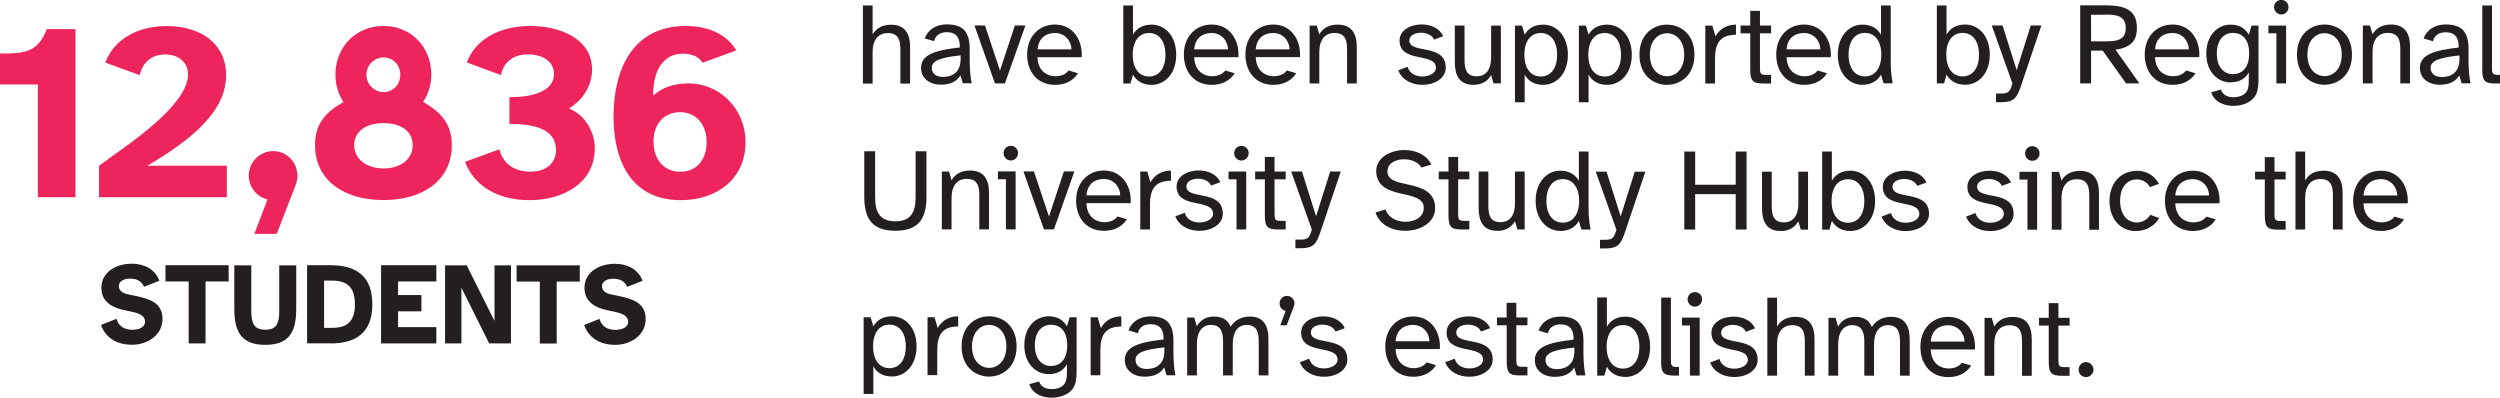
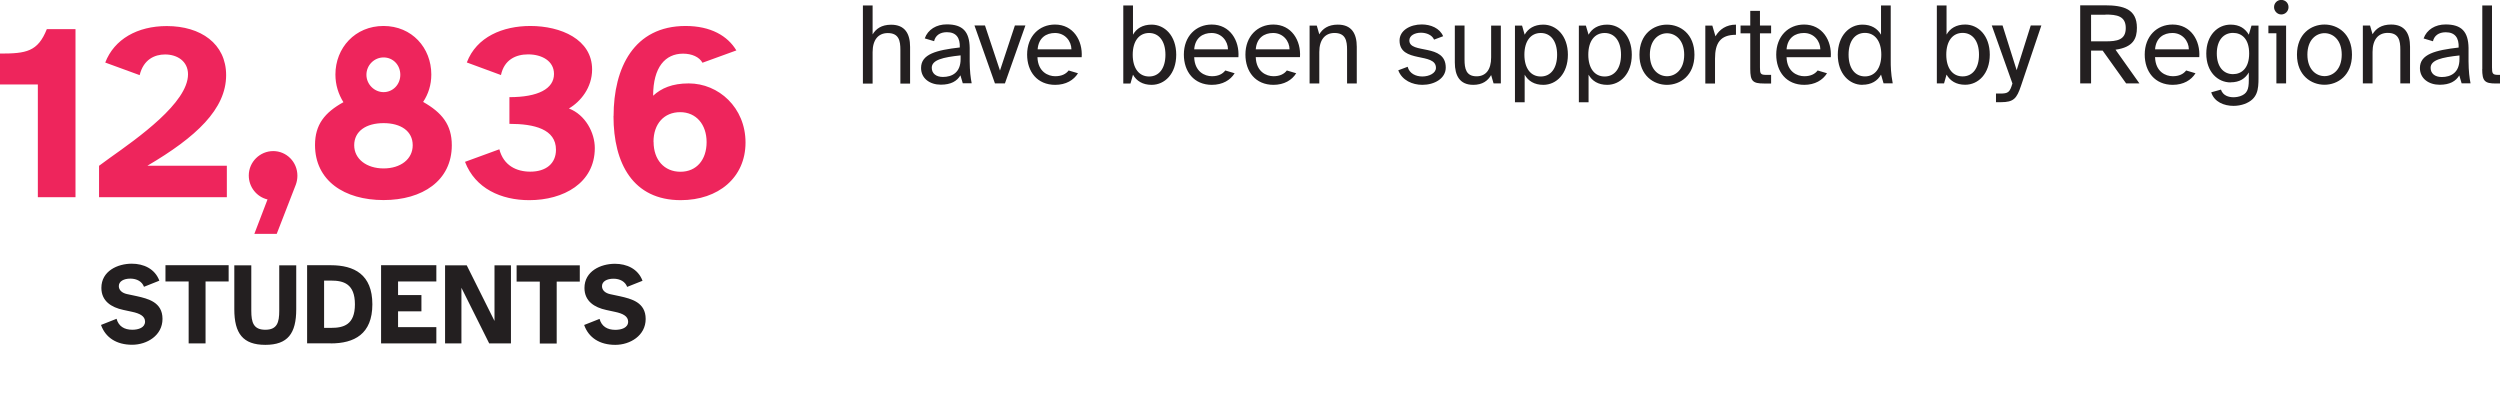
<svg xmlns="http://www.w3.org/2000/svg" id="Layer_2" data-name="Layer 2" viewBox="0 0 278.16 44.3">
  <defs>
    <style>
      .cls-1 {
        fill: #ee255c;
      }

      .cls-1, .cls-2 {
        stroke-width: 0px;
      }

      .cls-2 {
        fill: #231f20;
      }
    </style>
  </defs>
  <g id="Layer_1-2" data-name="Layer 1">
    <g>
      <path class="cls-2" d="m65,36.17c.49,1.39,1.71,2.2,3.46,2.2,1.65,0,3.38-1.03,3.38-2.88s-1.58-2.24-2.87-2.53l-1.08-.23c-.55-.12-.91-.44-.91-.89,0-.53.55-.83,1.28-.83s1.31.33,1.52.91l1.71-.68c-.5-1.34-1.77-1.89-3.07-1.89-1.6,0-3.39.83-3.39,2.69,0,1.48,1.12,2.17,2.43,2.45l.97.21c.86.18,1.46.48,1.46,1.09,0,.68-.74.91-1.43.91-.89,0-1.53-.39-1.75-1.22l-1.72.68Zm-4.94-4.84v6.89h1.88v-6.89h2.57v-1.81h-7.03v1.81h2.57Zm-10.54-1.81v8.69h1.82v-6.19l3.09,6.19h2.42v-8.69h-1.83v6.19l-3.09-6.19h-2.41Zm-7.12,8.69h6.15v-1.81h-4.26v-1.76h2.6v-1.81h-2.6v-1.51h4.26v-1.81h-6.15v8.69Zm-6.34-1.73v-5.26h.78c1.38,0,2.65.35,2.65,2.64s-1.27,2.62-2.65,2.62h-.78Zm.74,1.73c2.61,0,4.63-1.03,4.63-4.35s-2.02-4.35-4.63-4.35h-2.63v8.69h2.63Zm-10.73-3.8c0,2.68.95,3.96,3.45,3.96s3.44-1.27,3.44-3.96v-4.89h-1.89v5.06c0,1.29-.23,2.11-1.55,2.11s-1.56-.82-1.56-2.11v-5.06h-1.89v4.89Zm-5.08-3.09v6.89h1.88v-6.89h2.57v-1.81h-7.03v1.81h2.57Zm-9.75,4.84c.49,1.39,1.71,2.2,3.46,2.2,1.65,0,3.38-1.03,3.38-2.88s-1.58-2.24-2.87-2.53l-1.08-.23c-.55-.12-.91-.44-.91-.89,0-.53.55-.83,1.28-.83s1.31.33,1.52.91l1.71-.68c-.5-1.34-1.77-1.89-3.06-1.89-1.61,0-3.39.83-3.39,2.69,0,1.48,1.12,2.17,2.43,2.45l.97.21c.86.18,1.46.48,1.46,1.09,0,.68-.74.91-1.42.91-.89,0-1.53-.39-1.75-1.22l-1.72.68Z" />
      <path class="cls-1" d="m72.71,15.78c0-2.02,1.19-3.3,2.97-3.3s2.94,1.37,2.94,3.33-1.11,3.3-2.91,3.3-2.99-1.32-2.99-3.33m-4.46-2.86c0,5.29,2.19,9.35,7.48,9.35,4.19,0,7.21-2.52,7.21-6.41s-2.99-6.58-6.32-6.58c-1.83,0-3.05.53-3.96,1.37,0-3.19,1.36-4.68,3.33-4.68.97,0,1.8.36,2.16,1.01l3.77-1.37c-.97-1.62-2.85-2.72-5.65-2.72-5.74,0-8.01,4.65-8.01,10.02m-16.53,5.1c1.14,2.97,4.02,4.26,7.15,4.26,3.8,0,7.29-1.9,7.29-5.8,0-1.71-1.05-3.7-2.88-4.4,1.3-.76,2.58-2.32,2.58-4.34,0-3.36-3.49-4.84-6.87-4.84-3.05,0-5.99,1.2-7.07,4.06l3.8,1.4c.36-1.71,1.66-2.3,3.02-2.3,1.53,0,2.88.73,2.88,2.18,0,1.65-1.77,2.58-4.96,2.58v2.97c2.77,0,5.18.59,5.18,2.88,0,1.54-1.11,2.44-2.86,2.44-1.52,0-2.97-.67-3.44-2.49l-3.83,1.4Zm-9.06-11.62c1.05,0,1.86.84,1.86,1.93s-.83,1.93-1.86,1.93-1.91-.87-1.91-1.93.86-1.93,1.91-1.93m-3.27,9.77c0-1.57,1.33-2.46,3.27-2.46s3.24.9,3.24,2.46-1.36,2.58-3.24,2.58-3.27-1.04-3.27-2.58m3.27,6.1c4.32,0,7.59-2.16,7.59-6.1,0-2.3-1.11-3.64-3.19-4.82.58-.87.91-1.9.91-3.05,0-2.97-2.16-5.4-5.32-5.4s-5.35,2.44-5.35,5.4c0,1.15.33,2.18.89,3.08-2.08,1.15-3.16,2.49-3.16,4.76,0,3.98,3.27,6.13,7.62,6.13m-12.9-.08l-1.47,3.84h2.49l2.13-5.49c.11-.31.17-.64.17-.98,0-1.54-1.22-2.74-2.69-2.74s-2.72,1.2-2.72,2.72c0,1.29.89,2.38,2.08,2.66m-18.74-3.75v3.5h14.22v-3.5h-8.84c5.43-3.19,8.76-6.3,8.76-10.08,0-3.5-2.83-5.46-6.6-5.46-3.27,0-5.85,1.46-6.85,4.06l3.83,1.4c.42-1.74,1.66-2.3,2.83-2.3,1.36,0,2.55.76,2.55,2.21,0,3.16-5.57,7.08-8.7,9.3l-1.19.87ZM0,9.4h4.21v12.54h4.19V3.24h-3.19c-1,2.52-2.3,2.72-5.21,2.72v3.44Z" />
-       <path class="cls-2" d="m231.27,41.13c0,.46.37.83.82.83s.84-.38.84-.83-.37-.84-.84-.84-.82.38-.82.84m-4.4-5.77v.87h1.08v3.97c0,1.34.28,1.61,1.51,1.61h.81v-.96h-.58c-.62,0-.66-.17-.66-.83v-3.79h1.24v-.87h-1.24v-1.63h-1.08v1.63h-1.08Zm-6.06,0v6.45h1.08v-3.5c0-1.38.64-2.12,1.69-2.12,1.24,0,1.4.87,1.4,1.86v3.76h1.08v-4.08c0-1.47-.57-2.47-2.11-2.47-1.08,0-1.7.47-2.06,1.08l-.28-.97h-.8Zm-4.06.83c1.13,0,1.82.91,1.83,1.82h-3.76c.1-1.3.97-1.82,1.93-1.82m.03,5.77c1.2,0,2.07-.53,2.54-1.29l-1.04-.31c-.3.39-.77.64-1.49.64-.79,0-1.92-.49-1.97-2.12h4.92c.13-1.85-.94-3.63-2.97-3.63-1.75,0-3.1,1.3-3.1,3.34,0,1.9,1.12,3.37,3.13,3.37m-13.36-6.61v6.45h1.08v-3.5c0-1.38.62-2.12,1.55-2.12,1.17,0,1.36.87,1.36,1.86v3.76h1.08v-3.5c0-1.38.61-2.12,1.53-2.12,1.18,0,1.36.87,1.36,1.86v3.76h1.08v-4.08c0-1.47-.58-2.47-2.06-2.47-.89,0-1.64.34-2.15,1.13-.28-.7-.86-1.13-1.84-1.13s-1.56.47-1.92,1.08l-.28-.97h-.8Zm-6.8-2.24v8.69h1.08v-3.5c0-1.38.64-2.12,1.69-2.12,1.24,0,1.4.87,1.4,1.86v3.76h1.08v-4.08c0-1.47-.57-2.47-2.11-2.47-1.08,0-1.7.47-2.06,1.08v-3.21h-1.08Zm-6.36,7.23c.42,1.11,1.57,1.61,2.68,1.61,1.33,0,2.6-.7,2.6-1.92,0-2.74-4.06-1.46-4.06-3.02,0-.56.63-.86,1.29-.86.6,0,1.24.25,1.46.77l1.02-.38c-.39-.9-1.39-1.31-2.39-1.31-1.24,0-2.46.64-2.46,1.79,0,2.57,4.05,1.28,4.05,3.04,0,.59-.75.96-1.51.96-.71,0-1.44-.31-1.64-1.08l-1.04.39Zm-1.71-6.22c.45,0,.81-.36.81-.82s-.36-.8-.81-.8-.8.36-.8.8.36.82.8.82m-1.43,1.22v.87h.89v5.58h1.08v-6.45h-1.97Zm-2.32,4.84c0,1.34.28,1.61,1.51,1.61h.48v-.96h-.24c-.6,0-.66-.17-.66-.83v-6.89h-1.08v7.07Zm-4.24-4.01c1.09,0,1.82.88,1.82,2.42s-.72,2.42-1.82,2.42-1.82-.89-1.82-2.42.72-2.42,1.82-2.42m-2.87-3.07v8.69h.8l.28-.98c.39.69,1.07,1.13,2.07,1.13,1.46,0,2.74-1.22,2.74-3.36s-1.29-3.35-2.74-3.35c-1.01,0-1.69.44-2.07,1.12v-3.25h-1.08Zm-2.54,5.58v.4c0,1.52-.97,1.99-1.97,1.99-.77,0-1.24-.4-1.24-1.02,0-.88,1.25-1.17,3.21-1.38m-2.2,3.26c1.12,0,1.79-.39,2.18-1.04l.26.88h.99c-.12-.61-.21-1.35-.22-2.43v-1.51c-.03-1.81-.78-2.61-2.55-2.61-1.15,0-2.1.57-2.45,1.56l1.04.31c.14-.62.64-1,1.42-1,1.03,0,1.48.61,1.44,1.7-2.61.3-4.31.74-4.31,2.28,0,1.18.99,1.86,2.2,1.86m-6.41-6.61v.87h1.08v3.97c0,1.34.28,1.61,1.5,1.61h.81v-.96h-.58c-.62,0-.66-.17-.66-.83v-3.79h1.24v-.87h-1.24v-1.63h-1.08v1.63h-1.08Zm-5.76,4.99c.43,1.11,1.57,1.61,2.68,1.61,1.33,0,2.6-.7,2.6-1.92,0-2.74-4.05-1.46-4.05-3.02,0-.56.63-.86,1.29-.86.6,0,1.24.25,1.46.77l1.02-.38c-.39-.9-1.39-1.31-2.39-1.31-1.24,0-2.46.64-2.46,1.79,0,2.57,4.06,1.28,4.06,3.04,0,.59-.75.96-1.51.96-.71,0-1.44-.31-1.64-1.08l-1.04.39Zm-3.59-4.16c1.13,0,1.82.91,1.83,1.82h-3.76c.1-1.3.97-1.82,1.93-1.82m.03,5.77c1.2,0,2.07-.53,2.54-1.29l-1.04-.31c-.3.39-.77.64-1.49.64-.79,0-1.92-.49-1.97-2.12h4.92c.13-1.85-.94-3.63-2.97-3.63-1.75,0-3.1,1.3-3.1,3.34,0,1.9,1.12,3.37,3.13,3.37m-12.63-1.61c.42,1.11,1.57,1.61,2.68,1.61,1.33,0,2.6-.7,2.6-1.92,0-2.74-4.06-1.46-4.06-3.02,0-.56.63-.86,1.29-.86.6,0,1.24.25,1.46.77l1.02-.38c-.39-.9-1.39-1.31-2.39-1.31-1.24,0-2.46.64-2.46,1.79,0,2.57,4.05,1.28,4.05,3.04,0,.59-.75.96-1.51.96-.71,0-1.44-.31-1.64-1.08l-1.04.39Zm-1.58-5.72l-.6,1.6h.71l.8-2.11c.04-.1.07-.21.07-.33,0-.44-.37-.83-.84-.83s-.82.38-.82.85c0,.42.3.75.69.82m-10.97.73v6.45h1.08v-3.5c0-1.38.62-2.12,1.55-2.12,1.17,0,1.36.87,1.36,1.86v3.76h1.08v-3.5c0-1.38.61-2.12,1.53-2.12,1.18,0,1.36.87,1.36,1.86v3.76h1.08v-4.08c0-1.47-.58-2.47-2.06-2.47-.89,0-1.64.34-2.15,1.13-.28-.7-.86-1.13-1.84-1.13s-1.56.47-1.92,1.08l-.28-.97h-.8Zm-2.54,3.34v.4c0,1.52-.97,1.99-1.97,1.99-.77,0-1.24-.4-1.24-1.02,0-.88,1.25-1.17,3.21-1.38m-2.2,3.26c1.12,0,1.79-.39,2.18-1.04l.26.88h.99c-.12-.61-.21-1.35-.22-2.43v-1.51c-.03-1.81-.78-2.61-2.55-2.61-1.15,0-2.1.57-2.45,1.56l1.04.31c.14-.62.64-1,1.42-1,1.03,0,1.48.61,1.44,1.7-2.61.3-4.31.74-4.31,2.28,0,1.18.99,1.86,2.2,1.86h0Zm-6-6.61v6.45h1.08v-2.77c0-1.72.58-2.65,2.33-2.65v-1.13c-1.07,0-1.83.52-2.28,1.3l-.35-1.2h-.78Zm-4.41.83c.97,0,1.8.65,1.8,2.29s-.84,2.3-1.8,2.3c-1.06,0-1.8-.83-1.8-2.3s.75-2.29,1.8-2.29m-.27,5.5c1.02,0,1.64-.43,2.04-1.1v.86c0,1.05-.19,1.52-.98,1.8-.12.04-.4.1-.72.1-.53,0-1.17-.17-1.4-.85l-1.08.3c.33,1.08,1.44,1.51,2.48,1.51.44,0,.86-.08,1.22-.21,1.48-.54,1.56-1.62,1.56-2.9v-5.84h-.78l-.3,1.01c-.4-.68-1.02-1.12-2.04-1.12-1.42,0-2.7,1.16-2.7,3.22s1.29,3.21,2.7,3.21m-8.52-3.08c0-1.66.99-2.39,1.91-2.39s1.91.73,1.91,2.39-.98,2.39-1.91,2.39-1.91-.73-1.91-2.39m-1.16,0c0,2.33,1.6,3.36,3.06,3.36s3.06-1.03,3.06-3.36-1.58-3.35-3.06-3.35-3.06,1.03-3.06,3.35m-3.79-3.25v6.45h1.08v-2.77c0-1.72.58-2.65,2.33-2.65v-1.13c-1.07,0-1.83.52-2.28,1.3l-.35-1.2h-.78Zm-6.06,3.25c0-1.54.72-2.42,1.82-2.42s1.82.88,1.82,2.42-.72,2.42-1.82,2.42-1.82-.89-1.82-2.42h0Zm-1.05-3.25v8.54h1.08v-3.07c.39.69,1.07,1.13,2.07,1.13,1.45,0,2.74-1.23,2.74-3.35s-1.29-3.35-2.74-3.35c-1.01,0-1.69.44-2.07,1.12l-.3-1.01h-.78Z" />
-       <path class="cls-2" d="m264.9,19.93c1.13,0,1.82.91,1.83,1.82h-3.76c.1-1.3.97-1.82,1.93-1.82m.03,5.77c1.2,0,2.07-.53,2.54-1.29l-1.04-.31c-.3.39-.77.64-1.49.64-.79,0-1.92-.49-1.97-2.12h4.92c.13-1.85-.94-3.63-2.97-3.63-1.75,0-3.1,1.3-3.1,3.34,0,1.9,1.12,3.37,3.13,3.37m-9.55-8.84v8.68h1.08v-3.5c0-1.38.64-2.12,1.69-2.12,1.24,0,1.4.87,1.4,1.86v3.76h1.08v-4.08c0-1.47-.57-2.47-2.11-2.47-1.08,0-1.7.47-2.06,1.08v-3.21h-1.08Zm-4.49,2.24v.87h1.08v3.97c0,1.34.28,1.61,1.51,1.61h.81v-.96h-.58c-.62,0-.66-.17-.66-.83v-3.79h1.24v-.87h-1.24v-1.62h-1.08v1.62h-1.08Zm-6.95.83c1.13,0,1.82.91,1.83,1.82h-3.76c.1-1.3.97-1.82,1.93-1.82m.03,5.77c1.2,0,2.07-.53,2.54-1.29l-1.04-.31c-.3.39-.77.64-1.49.64-.79,0-1.92-.49-1.97-2.12h4.92c.13-1.85-.94-3.63-2.97-3.63-1.75,0-3.1,1.3-3.1,3.34,0,1.9,1.12,3.37,3.13,3.37m-6.32,0c1.13,0,2.07-.61,2.55-1.44l-.99-.36c-.28.48-.82.85-1.52.85-.95,0-1.84-.78-1.84-2.41s.88-2.38,1.84-2.38c.66,0,1.21.34,1.49.86l.99-.37c-.41-.79-1.26-1.45-2.41-1.45-1.89,0-3.09,1.43-3.09,3.36s1.14,3.35,2.97,3.35m-9.39-6.6v6.45h1.08v-3.5c0-1.38.64-2.12,1.69-2.12,1.24,0,1.4.87,1.4,1.86v3.76h1.08v-4.08c0-1.47-.57-2.47-2.11-2.47-1.08,0-1.7.47-2.06,1.08l-.28-.97h-.8Zm-2.17-1.22c.45,0,.81-.36.81-.82s-.36-.81-.81-.81-.8.36-.8.81.36.82.8.82m-1.43,1.22v.87h.89v5.58h1.08v-6.45h-1.97Zm-5.93,4.99c.42,1.11,1.57,1.61,2.68,1.61,1.33,0,2.6-.7,2.6-1.92,0-2.74-4.06-1.46-4.06-3.02,0-.56.63-.86,1.29-.86.61,0,1.24.25,1.46.77l1.02-.38c-.39-.9-1.39-1.31-2.39-1.31-1.24,0-2.46.64-2.46,1.79,0,2.57,4.05,1.27,4.05,3.04,0,.59-.75.96-1.51.96-.71,0-1.44-.31-1.64-1.08l-1.04.39Zm-9.41,0c.42,1.11,1.57,1.61,2.68,1.61,1.33,0,2.6-.7,2.6-1.92,0-2.74-4.06-1.46-4.06-3.02,0-.56.63-.86,1.29-.86.61,0,1.24.25,1.46.77l1.02-.38c-.39-.9-1.39-1.31-2.39-1.31-1.24,0-2.46.64-2.46,1.79,0,2.57,4.06,1.27,4.06,3.04,0,.59-.75.96-1.51.96-.71,0-1.44-.31-1.64-1.08l-1.04.39Zm-3.74-4.16c1.09,0,1.82.89,1.82,2.42s-.72,2.42-1.82,2.42-1.82-.88-1.82-2.42.72-2.42,1.82-2.42m-2.87-3.07v8.68h.8l.28-.98c.39.69,1.07,1.13,2.07,1.13,1.46,0,2.74-1.22,2.74-3.35s-1.29-3.36-2.74-3.36c-1,0-1.69.44-2.07,1.12v-3.25h-1.08Zm-4.65,8.84c1.06,0,1.64-.47,2-1.09l.27.93h.81v-6.45h-1.08v3.54c0,1.38-.6,2.1-1.62,2.1-1.17,0-1.34-.86-1.34-1.85v-3.79h-1.08v4.11c0,1.47.55,2.49,2.05,2.49m-10.7-8.84v8.68h1.21v-3.94h4.51v3.94h1.21v-8.68h-1.21v3.69h-4.51v-3.69h-1.21Zm-7.55,8.7c-.3.99-.46,1.12-1.39,1.12h-.44v.96h.55c1.43,0,1.76-.42,2.23-1.81l2.27-6.73h-1.18l-1.57,4.98-1.57-4.98h-1.2l2.3,6.46Zm-5.97-5.63c1.09,0,1.82.89,1.82,2.42s-.72,2.42-1.82,2.42-1.82-.88-1.82-2.42.72-2.42,1.82-2.42m-.28,5.77c1.01,0,1.69-.44,2.07-1.13l.28.97h1.02c-.22-1.13-.22-2-.22-2.43v-6.25h-1.08v3.25c-.39-.68-1.07-1.12-2.07-1.12-1.45,0-2.74,1.23-2.74,3.35s1.29,3.35,2.74,3.35m-7.04,0c1.06,0,1.64-.47,2-1.09l.27.93h.81v-6.45h-1.08v3.54c0,1.38-.6,2.1-1.62,2.1-1.17,0-1.34-.86-1.34-1.85v-3.79h-1.08v4.11c0,1.47.55,2.49,2.05,2.49m-6.49-6.6v.87h1.08v3.97c0,1.34.28,1.61,1.51,1.61h.81v-.96h-.58c-.62,0-.66-.17-.66-.83v-3.79h1.24v-.87h-1.24v-1.62h-1.08v1.62h-1.08Zm-7.04,4.55c.45,1.4,1.88,2.05,3.29,2.05,1.69,0,3.35-.91,3.35-2.52,0-1.89-1.61-2.33-3.1-2.65-1.17-.25-2.21-.47-2.21-1.44,0-.91.91-1.35,1.85-1.35.79,0,1.6.31,1.93.92l1.11-.33c-.54-1.12-1.78-1.62-2.99-1.62-1.58,0-3.15.86-3.15,2.33,0,1.91,1.76,2.3,3.09,2.59,1.64.34,2.2.73,2.2,1.51,0,1.04-.99,1.55-2.02,1.55-.94,0-1.93-.43-2.23-1.37l-1.12.34Zm-7.08,1.91c-.3.99-.46,1.12-1.39,1.12h-.44v.96h.55c1.43,0,1.76-.42,2.23-1.81l2.27-6.73h-1.18l-1.57,4.98-1.57-4.98h-1.2l2.3,6.46Zm-6.31-6.46v.87h1.08v3.97c0,1.34.28,1.61,1.51,1.61h.81v-.96h-.58c-.62,0-.66-.17-.66-.83v-3.79h1.24v-.87h-1.24v-1.62h-1.08v1.62h-1.08Zm-1.53-1.22c.45,0,.81-.36.81-.82s-.36-.81-.81-.81-.8.36-.8.81.36.82.8.82m-1.43,1.22v.87h.89v5.58h1.08v-6.45h-1.97Zm-5.92,4.99c.42,1.11,1.57,1.61,2.68,1.61,1.33,0,2.6-.7,2.6-1.92,0-2.74-4.05-1.46-4.05-3.02,0-.56.63-.86,1.29-.86.61,0,1.24.25,1.46.77l1.02-.38c-.39-.9-1.39-1.31-2.4-1.31-1.24,0-2.46.64-2.46,1.79,0,2.57,4.06,1.27,4.06,3.04,0,.59-.75.96-1.51.96-.71,0-1.44-.31-1.64-1.08l-1.04.39Zm-3.9-4.99v6.45h1.08v-2.77c0-1.72.58-2.65,2.33-2.65v-1.13c-1.07,0-1.83.52-2.28,1.3l-.35-1.2h-.78Zm-4.06.83c1.13,0,1.82.91,1.83,1.82h-3.76c.1-1.3.97-1.82,1.93-1.82m.03,5.77c1.2,0,2.07-.53,2.54-1.29l-1.04-.31c-.3.39-.77.64-1.49.64-.79,0-1.92-.49-1.97-2.12h4.92c.13-1.85-.94-3.63-2.97-3.63-1.75,0-3.1,1.3-3.1,3.34,0,1.9,1.12,3.37,3.13,3.37m-6.72-.16h1.12l2.28-6.45h-1.17l-1.66,5.02-1.67-5.02h-1.17l2.28,6.45Zm-3.68-7.67c.45,0,.81-.36.81-.82s-.36-.81-.81-.81-.8.36-.8.81.36.82.8.82m-1.43,1.22v.87h.89v5.58h1.08v-6.45h-1.97Zm-6.24,0v6.45h1.08v-3.5c0-1.38.64-2.12,1.69-2.12,1.24,0,1.4.87,1.4,1.86v3.76h1.08v-4.08c0-1.47-.57-2.47-2.11-2.47-1.08,0-1.7.47-2.06,1.08l-.28-.97h-.8Zm-5.17,6.6c2.51,0,3.46-1.25,3.46-3.78v-5.06h-1.21v5.15c0,1.72-.61,2.64-2.25,2.64s-2.25-.92-2.25-2.64v-5.15h-1.21v5.06c0,2.54.96,3.78,3.46,3.78" />
      <path class="cls-2" d="m276.18,7.68c0,1.34.28,1.61,1.51,1.61h.48v-.96h-.24c-.6,0-.66-.17-.66-.83V.61h-1.08v7.07Zm-2.53-1.5v.4c0,1.52-.97,1.99-1.97,1.99-.77,0-1.24-.4-1.24-1.02,0-.88,1.25-1.17,3.21-1.38m-2.2,3.26c1.12,0,1.79-.39,2.18-1.04l.26.88h.99c-.12-.61-.21-1.35-.22-2.43v-1.51c-.03-1.81-.78-2.61-2.55-2.61-1.15,0-2.1.57-2.45,1.56l1.04.31c.14-.62.64-1,1.42-1,1.03,0,1.48.61,1.44,1.7-2.61.3-4.31.74-4.31,2.28,0,1.18.99,1.86,2.2,1.86Zm-8.55-6.6v6.45h1.08v-3.5c0-1.38.64-2.12,1.69-2.12,1.24,0,1.4.87,1.4,1.86v3.76h1.08v-4.08c0-1.47-.57-2.47-2.11-2.47-1.08,0-1.7.47-2.06,1.08l-.28-.97h-.8Zm-6.17,3.25c0-1.67.99-2.39,1.91-2.39s1.91.73,1.91,2.39-.98,2.39-1.91,2.39-1.91-.73-1.91-2.39m-1.16,0c0,2.33,1.6,3.35,3.06,3.35s3.06-1.02,3.06-3.35-1.58-3.35-3.06-3.35-3.06,1.03-3.06,3.35m-1.75-4.47c.45,0,.81-.36.81-.82s-.36-.8-.81-.8-.8.36-.8.8.36.82.8.82m-1.43,1.22v.87h.89v5.58h1.08V2.85h-1.97Zm-3.94.83c.97,0,1.8.65,1.8,2.29s-.84,2.3-1.8,2.3c-1.06,0-1.8-.83-1.8-2.3s.75-2.29,1.8-2.29m-.27,5.5c1.02,0,1.64-.43,2.03-1.1v.86c0,1.05-.19,1.52-.98,1.79-.12.04-.4.11-.72.11-.53,0-1.17-.17-1.4-.85l-1.08.3c.33,1.08,1.44,1.51,2.48,1.51.44,0,.86-.08,1.22-.21,1.48-.55,1.56-1.63,1.56-2.9V2.85h-.78l-.3,1.01c-.4-.68-1.02-1.12-2.03-1.12-1.42,0-2.7,1.16-2.7,3.22s1.29,3.21,2.7,3.21m-6.47-5.5c1.13,0,1.82.91,1.83,1.82h-3.76c.1-1.3.97-1.82,1.93-1.82m.03,5.77c1.2,0,2.07-.53,2.54-1.29l-1.04-.31c-.3.39-.77.64-1.49.64-.79,0-1.92-.49-1.97-2.12h4.92c.13-1.85-.94-3.63-2.97-3.63-1.75,0-3.1,1.3-3.1,3.34,0,1.9,1.12,3.37,3.13,3.37m-7.49-7.82c1.26,0,2.25.16,2.25,1.5s-.99,1.48-2.25,1.48h-1.61V1.64h1.61Zm-1.61,7.66v-3.65h1.29l2.61,3.65h1.48l-2.66-3.75c1.99-.28,2.38-1.26,2.38-2.44,0-2.08-1.48-2.5-3.58-2.5h-2.73v8.69h1.21Zm-8.75.01c-.3.99-.46,1.12-1.39,1.12h-.44v.96h.55c1.43,0,1.76-.42,2.23-1.81l2.27-6.73h-1.18l-1.57,4.98-1.57-4.98h-1.2l2.3,6.46Zm-5.54-5.63c1.09,0,1.82.89,1.82,2.42s-.72,2.42-1.82,2.42-1.82-.89-1.82-2.42.72-2.42,1.82-2.42m-2.87-3.07v8.69h.8l.28-.98c.39.69,1.07,1.13,2.07,1.13,1.46,0,2.74-1.22,2.74-3.35s-1.29-3.35-2.74-3.35c-1,0-1.69.44-2.07,1.12V.61h-1.08Zm-8,3.07c1.09,0,1.82.89,1.82,2.42s-.72,2.42-1.82,2.42-1.82-.89-1.82-2.42.72-2.42,1.82-2.42m-.28,5.77c1,0,1.69-.44,2.07-1.13l.28.97h1.02c-.22-1.13-.22-2-.22-2.43V.61h-1.08v3.25c-.39-.68-1.07-1.12-2.07-1.12-1.46,0-2.74,1.23-2.74,3.35s1.29,3.35,2.74,3.35m-6.51-5.77c1.13,0,1.82.91,1.83,1.82h-3.76c.1-1.3.97-1.82,1.93-1.82m.03,5.77c1.2,0,2.07-.53,2.54-1.29l-1.04-.31c-.3.39-.77.64-1.49.64-.79,0-1.92-.49-1.97-2.12h4.92c.13-1.85-.94-3.63-2.97-3.63-1.75,0-3.1,1.3-3.1,3.34,0,1.9,1.12,3.37,3.13,3.37m-7.1-6.6v.87h1.08v3.97c0,1.34.28,1.61,1.51,1.61h.81v-.96h-.58c-.62,0-.66-.17-.66-.83v-3.79h1.24v-.87h-1.24v-1.63h-1.08v1.63h-1.08Zm-3.92,0v6.45h1.08v-2.77c0-1.72.58-2.65,2.33-2.65v-1.13c-1.07,0-1.83.52-2.28,1.3l-.35-1.19h-.78Zm-6.17,3.25c0-1.67.99-2.39,1.91-2.39s1.91.73,1.91,2.39-.98,2.39-1.91,2.39-1.91-.73-1.91-2.39m-1.16,0c0,2.33,1.6,3.35,3.06,3.35s3.06-1.02,3.06-3.35-1.58-3.35-3.06-3.35-3.06,1.03-3.06,3.35m-5.69,0c0-1.54.72-2.42,1.82-2.42s1.82.89,1.82,2.42-.72,2.42-1.82,2.42-1.82-.89-1.82-2.42h0Zm-1.05-3.25v8.54h1.08v-3.07c.39.69,1.07,1.13,2.07,1.13,1.46,0,2.74-1.23,2.74-3.35s-1.29-3.35-2.74-3.35c-1.01,0-1.69.44-2.07,1.12l-.3-1.01h-.78Zm-6.06,3.25c0-1.54.72-2.42,1.82-2.42s1.82.89,1.82,2.42-.72,2.42-1.82,2.42-1.82-.89-1.82-2.42h0Zm-1.05-3.25v8.54h1.08v-3.07c.39.69,1.07,1.13,2.07,1.13,1.46,0,2.74-1.23,2.74-3.35s-1.29-3.35-2.74-3.35c-1.01,0-1.69.44-2.07,1.12l-.29-1.01h-.78Zm-4.65,6.6c1.06,0,1.64-.47,2-1.09l.27.93h.81V2.85h-1.08v3.54c0,1.38-.6,2.1-1.62,2.1-1.17,0-1.34-.86-1.34-1.86v-3.79h-1.08v4.11c0,1.47.55,2.49,2.05,2.49m-8.34-1.61c.42,1.11,1.57,1.61,2.68,1.61,1.33,0,2.6-.7,2.6-1.92,0-2.74-4.05-1.46-4.05-3.02,0-.56.63-.86,1.29-.86.6,0,1.24.25,1.46.77l1.01-.38c-.38-.9-1.39-1.31-2.39-1.31-1.24,0-2.46.64-2.46,1.79,0,2.57,4.05,1.27,4.05,3.04,0,.59-.75.96-1.51.96-.71,0-1.44-.31-1.64-1.08l-1.04.39Zm-9.87-4.99v6.45h1.08v-3.5c0-1.38.65-2.12,1.69-2.12,1.24,0,1.4.87,1.4,1.86v3.76h1.08v-4.08c0-1.47-.57-2.47-2.11-2.47-1.08,0-1.7.47-2.06,1.08l-.28-.97h-.8Zm-4.06.83c1.13,0,1.82.91,1.83,1.82h-3.76c.1-1.3.97-1.82,1.93-1.82m.03,5.77c1.2,0,2.07-.53,2.54-1.29l-1.04-.31c-.3.39-.77.64-1.49.64-.78,0-1.92-.49-1.97-2.12h4.92c.13-1.85-.94-3.63-2.97-3.63-1.75,0-3.1,1.3-3.1,3.34,0,1.9,1.12,3.37,3.13,3.37m-6.9-5.77c1.13,0,1.82.91,1.83,1.82h-3.76c.1-1.3.97-1.82,1.93-1.82m.03,5.77c1.2,0,2.07-.53,2.54-1.29l-1.04-.31c-.3.39-.77.64-1.49.64-.79,0-1.92-.49-1.97-2.12h4.92c.13-1.85-.94-3.63-2.97-3.63-1.75,0-3.1,1.3-3.1,3.34,0,1.9,1.12,3.37,3.13,3.37m-7-5.77c1.09,0,1.82.89,1.82,2.42s-.72,2.42-1.82,2.42-1.82-.89-1.82-2.42.72-2.42,1.82-2.42m-2.87-3.07v8.69h.8l.28-.98c.39.69,1.07,1.13,2.07,1.13,1.46,0,2.74-1.22,2.74-3.35s-1.29-3.35-2.74-3.35c-1.01,0-1.69.44-2.07,1.12V.61h-1.08Zm-7.6,3.07c1.13,0,1.82.91,1.83,1.82h-3.76c.1-1.3.97-1.82,1.93-1.82m.02,5.77c1.2,0,2.07-.53,2.54-1.29l-1.04-.31c-.3.39-.77.64-1.5.64-.78,0-1.92-.49-1.97-2.12h4.92c.13-1.85-.94-3.63-2.97-3.63-1.75,0-3.1,1.3-3.1,3.34,0,1.9,1.12,3.37,3.13,3.37m-6.72-.16h1.12l2.28-6.45h-1.17l-1.66,5.02-1.67-5.02h-1.17l2.28,6.45Zm-3.81-3.11v.4c0,1.52-.97,1.99-1.97,1.99-.77,0-1.24-.4-1.24-1.02,0-.88,1.25-1.17,3.21-1.38m-2.2,3.26c1.12,0,1.79-.39,2.18-1.04l.26.88h.99c-.12-.61-.21-1.35-.22-2.43v-1.51c-.03-1.81-.78-2.61-2.55-2.61-1.15,0-2.1.57-2.45,1.56l1.04.31c.14-.62.64-1,1.42-1,1.03,0,1.48.61,1.44,1.7-2.62.3-4.31.74-4.31,2.28,0,1.18.99,1.86,2.2,1.86M96.01.61v8.69h1.08v-3.5c0-1.38.64-2.12,1.69-2.12,1.24,0,1.4.87,1.4,1.86v3.76h1.08v-4.08c0-1.47-.57-2.47-2.11-2.47-1.08,0-1.7.47-2.06,1.08V.61h-1.08Z" />
    </g>
  </g>
</svg>